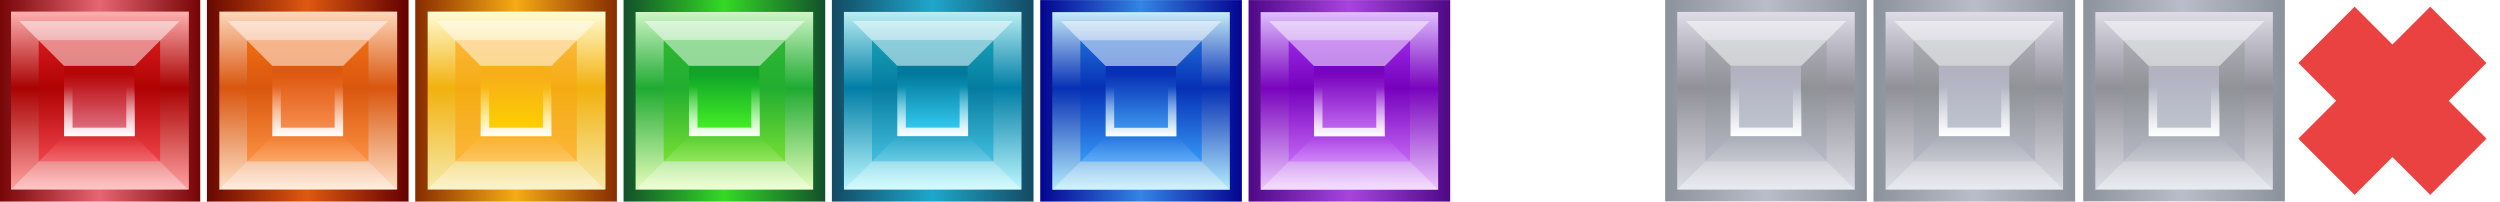
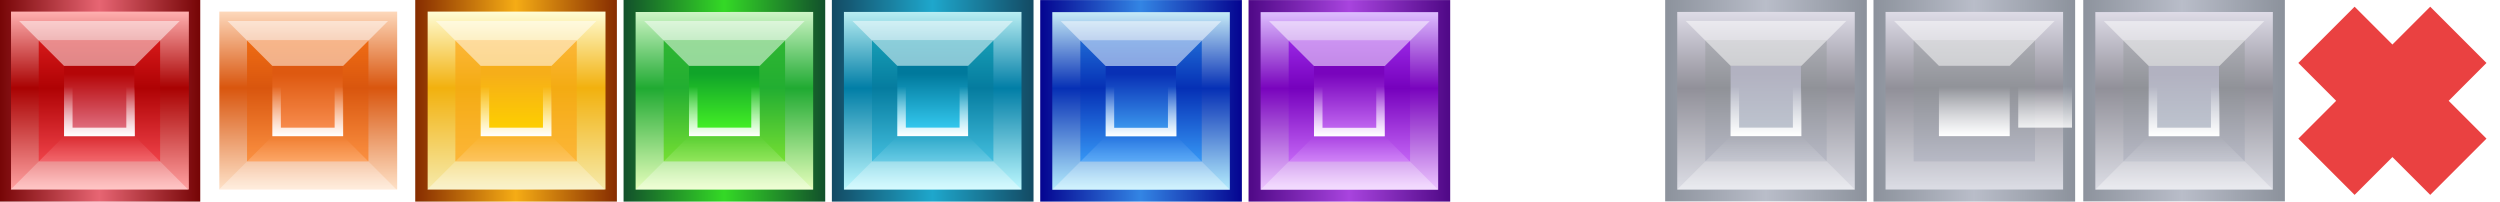
<svg xmlns="http://www.w3.org/2000/svg" xmlns:ns1="http://sodipodi.sourceforge.net/DTD/sodipodi-0.dtd" xmlns:ns2="http://www.inkscape.org/namespaces/inkscape" xmlns:xlink="http://www.w3.org/1999/xlink" ns1:docname="ppt-classical.svg" ns2:version="1.0 (4035a4fb49, 2020-05-01)" id="svg911" version="1.1" viewBox="0 0 98.425 7.938" height="30" width="372" ns2:export-filename="D:\Downloads\tetrioskins\ppt-classical.png" ns2:export-xdpi="96" ns2:export-ydpi="96">
  <defs id="defs905">
    <linearGradient ns2:collect="always" id="linearGradient1405">
      <stop style="stop-color:#8c929c;stop-opacity:1" offset="0" id="stop1399" />
      <stop id="stop1401" offset="0.498" style="stop-color:#b9bdc9;stop-opacity:1" />
      <stop style="stop-color:#8c929c;stop-opacity:1" offset="1" id="stop1403" />
    </linearGradient>
    <linearGradient id="linearGradient1397" ns2:collect="always">
      <stop id="stop1391" offset="0" style="stop-color:#dedbe7;stop-opacity:1" />
      <stop style="stop-color:#919099;stop-opacity:1" offset="0.429" id="stop1393" />
      <stop id="stop1395" offset="1" style="stop-color:#dcdde5;stop-opacity:1" />
    </linearGradient>
    <linearGradient ns2:collect="always" id="linearGradient1389">
      <stop style="stop-color:#adaeb5;stop-opacity:1" offset="0" id="stop1383" />
      <stop style="stop-color:#909298;stop-opacity:1" offset="0.396" id="stop1385" />
      <stop style="stop-color:#b7b9c5;stop-opacity:1" offset="1" id="stop1387" />
    </linearGradient>
    <linearGradient ns2:collect="always" id="linearGradient1381">
      <stop style="stop-color:#b2b2c1;stop-opacity:1" offset="0" id="stop1377" />
      <stop style="stop-color:#bdc3ce;stop-opacity:1" offset="1" id="stop1379" />
    </linearGradient>
    <linearGradient id="linearGradient1255" ns2:collect="always">
      <stop id="stop1249" offset="0" style="stop-color:#9927e4;stop-opacity:1" />
      <stop id="stop1251" offset="0.396" style="stop-color:#7601bd;stop-opacity:1" />
      <stop id="stop1253" offset="1" style="stop-color:#c465f5;stop-opacity:1" />
    </linearGradient>
    <linearGradient ns2:collect="always" id="linearGradient1247">
      <stop style="stop-color:#debeff;stop-opacity:1" offset="0" id="stop1241" />
      <stop id="stop1243" offset="0.429" style="stop-color:#7904bd;stop-opacity:1" />
      <stop style="stop-color:#edc7ff;stop-opacity:1" offset="1" id="stop1245" />
    </linearGradient>
    <linearGradient id="linearGradient1239" ns2:collect="always">
      <stop id="stop1233" offset="0" style="stop-color:#4f0886;stop-opacity:1" />
      <stop style="stop-color:#a844de;stop-opacity:1" offset="0.498" id="stop1235" />
      <stop id="stop1237" offset="1" style="stop-color:#4f0886;stop-opacity:1" />
    </linearGradient>
    <linearGradient id="linearGradient1231" ns2:collect="always">
      <stop id="stop1227" offset="0" style="stop-color:#7904bd;stop-opacity:1" />
      <stop id="stop1229" offset="1" style="stop-color:#bf64ef;stop-opacity:1" />
    </linearGradient>
    <linearGradient ns2:collect="always" id="linearGradient1226">
      <stop style="stop-color:#040490;stop-opacity:1" offset="0" id="stop1220" />
      <stop id="stop1222" offset="0.498" style="stop-color:#3385e4;stop-opacity:1" />
      <stop style="stop-color:#040490;stop-opacity:1" offset="1" id="stop1224" />
    </linearGradient>
    <linearGradient ns2:collect="always" id="linearGradient1218">
      <stop style="stop-color:#1f69d4;stop-opacity:1" offset="0" id="stop1212" />
      <stop style="stop-color:#0530b5;stop-opacity:1" offset="0.396" id="stop1214" />
      <stop style="stop-color:#3697f5;stop-opacity:1" offset="1" id="stop1216" />
    </linearGradient>
    <linearGradient ns2:collect="always" id="linearGradient1210">
      <stop style="stop-color:#0830b5;stop-opacity:1" offset="0" id="stop1206" />
      <stop style="stop-color:#3a94ec;stop-opacity:1" offset="1" id="stop1208" />
    </linearGradient>
    <linearGradient id="linearGradient1204" ns2:collect="always">
      <stop id="stop1198" offset="0" style="stop-color:#c6ebf7;stop-opacity:1" />
      <stop style="stop-color:#0630b5;stop-opacity:1" offset="0.429" id="stop1200" />
      <stop id="stop1202" offset="1" style="stop-color:#b4ecfd;stop-opacity:1" />
    </linearGradient>
    <linearGradient id="linearGradient1097" ns2:collect="always">
      <stop id="stop1091" offset="0" style="stop-color:#134a63;stop-opacity:1" />
      <stop style="stop-color:#1ea7cc;stop-opacity:1" offset="0.498" id="stop1093" />
      <stop id="stop1095" offset="1" style="stop-color:#134a63;stop-opacity:1" />
    </linearGradient>
    <linearGradient id="linearGradient1089" ns2:collect="always">
      <stop id="stop1085" offset="0" style="stop-color:#00799c;stop-opacity:1" />
      <stop id="stop1087" offset="1" style="stop-color:#33c7ed;stop-opacity:1" />
    </linearGradient>
    <linearGradient id="linearGradient1392" ns2:collect="always">
      <stop id="stop1386" offset="0" style="stop-color:#179db5;stop-opacity:1" />
      <stop id="stop1388" offset="0.396" style="stop-color:#057c9f;stop-opacity:1" />
      <stop id="stop1390" offset="1" style="stop-color:#43bede;stop-opacity:1" />
    </linearGradient>
    <linearGradient ns2:collect="always" id="linearGradient1384">
      <stop style="stop-color:#b8eef3;stop-opacity:1" offset="0" id="stop1378" />
      <stop id="stop1380" offset="0.429" style="stop-color:#017ea6;stop-opacity:1" />
      <stop style="stop-color:#bcf8ff;stop-opacity:1" offset="1" id="stop1382" />
    </linearGradient>
    <linearGradient ns2:collect="always" id="linearGradient1271">
      <stop style="stop-color:#12502b;stop-opacity:1" offset="0" id="stop1265" />
      <stop id="stop1267" offset="0.498" style="stop-color:#34d926;stop-opacity:1" />
      <stop style="stop-color:#12502b;stop-opacity:1" offset="1" id="stop1269" />
    </linearGradient>
    <linearGradient ns2:collect="always" id="linearGradient1262">
      <stop style="stop-color:#10a429;stop-opacity:1" offset="0" id="stop1258" />
      <stop style="stop-color:#42ee25;stop-opacity:1" offset="1" id="stop1260" />
    </linearGradient>
    <linearGradient ns2:collect="always" id="linearGradient1256">
      <stop style="stop-color:#2fb632;stop-opacity:1" offset="0" id="stop1250" />
      <stop style="stop-color:#22ae31;stop-opacity:1" offset="0.396" id="stop1252" />
      <stop style="stop-color:#76df34;stop-opacity:1" offset="1" id="stop1254" />
    </linearGradient>
    <linearGradient id="linearGradient1248" ns2:collect="always">
      <stop id="stop1242" offset="0" style="stop-color:#cef5c6;stop-opacity:1" />
      <stop style="stop-color:#20aa32;stop-opacity:1" offset="0.429" id="stop1244" />
      <stop id="stop1246" offset="1" style="stop-color:#e5febb;stop-opacity:1" />
    </linearGradient>
    <linearGradient id="linearGradient1138" ns2:collect="always">
      <stop id="stop1132" offset="0" style="stop-color:#862c00;stop-opacity:1" />
      <stop style="stop-color:#f5ac15;stop-opacity:1" offset="0.498" id="stop1134" />
      <stop id="stop1136" offset="1" style="stop-color:#862c00;stop-opacity:1" />
    </linearGradient>
    <linearGradient id="linearGradient1130" ns2:collect="always">
      <stop id="stop1126" offset="0" style="stop-color:#f6ae19;stop-opacity:1" />
      <stop id="stop1128" offset="1" style="stop-color:#fdce00;stop-opacity:1" />
    </linearGradient>
    <linearGradient id="linearGradient1124" ns2:collect="always">
      <stop id="stop1118" offset="0" style="stop-color:#fcb739;stop-opacity:1" />
      <stop id="stop1120" offset="0.396" style="stop-color:#f4ab12;stop-opacity:1" />
      <stop id="stop1122" offset="1" style="stop-color:#fcb639;stop-opacity:1" />
    </linearGradient>
    <linearGradient ns2:collect="always" id="linearGradient1116">
      <stop style="stop-color:#fffdd5;stop-opacity:1" offset="0" id="stop1110" />
      <stop id="stop1112" offset="0.429" style="stop-color:#f2b10e;stop-opacity:1" />
      <stop style="stop-color:#f6eaaa;stop-opacity:1" offset="1" id="stop1114" />
    </linearGradient>
    <linearGradient ns2:collect="always" id="linearGradient1462">
      <stop style="stop-color:#670700;stop-opacity:1" offset="0" id="stop1456" />
      <stop id="stop1458" offset="0.498" style="stop-color:#de5910;stop-opacity:1" />
      <stop style="stop-color:#630000;stop-opacity:1" offset="1" id="stop1460" />
    </linearGradient>
    <linearGradient ns2:collect="always" id="linearGradient1446">
      <stop style="stop-color:#de5910;stop-opacity:1" offset="0" id="stop1442" />
      <stop style="stop-color:#f78b4c;stop-opacity:1" offset="1" id="stop1444" />
    </linearGradient>
    <linearGradient ns2:collect="always" id="linearGradient1440">
      <stop style="stop-color:#ef6c14;stop-opacity:1" offset="0" id="stop1434" />
      <stop style="stop-color:#d9560e;stop-opacity:1" offset="0.396" id="stop1436" />
      <stop style="stop-color:#fb9142;stop-opacity:1" offset="1" id="stop1438" />
    </linearGradient>
    <linearGradient id="linearGradient1432" ns2:collect="always">
      <stop id="stop1426" offset="0" style="stop-color:#fdd8bb;stop-opacity:1" />
      <stop style="stop-color:#d9560e;stop-opacity:1" offset="0.429" id="stop1428" />
      <stop id="stop1430" offset="1" style="stop-color:#fee1c7;stop-opacity:1" />
    </linearGradient>
    <linearGradient id="linearGradient1062" ns2:collect="always">
      <stop id="stop1058" offset="0" style="stop-color:#d6191a;stop-opacity:1" />
      <stop id="stop1221" offset="0.396" style="stop-color:#af0204;stop-opacity:1" />
      <stop id="stop1060" offset="1" style="stop-color:#ef4249;stop-opacity:1" />
    </linearGradient>
    <linearGradient id="linearGradient972" ns2:collect="always">
      <stop id="stop966" offset="0" style="stop-color:#b50608;stop-opacity:1" />
      <stop id="stop970" offset="1" style="stop-color:#df6b7c;stop-opacity:1" />
    </linearGradient>
    <linearGradient ns2:collect="always" id="linearGradient1292">
      <stop style="stop-color:#ffb0b0;stop-opacity:1" offset="0" id="stop1282" />
      <stop id="stop1286" offset="0.429" style="stop-color:#a90202;stop-opacity:1" />
      <stop style="stop-color:#ffa1a1;stop-opacity:1" offset="1" id="stop1290" />
    </linearGradient>
    <linearGradient id="linearGradient1268" ns2:collect="always">
      <stop id="stop1262" offset="0" style="stop-color:#750405;stop-opacity:1" />
      <stop style="stop-color:#e76573;stop-opacity:1" offset="0.498" id="stop1264" />
      <stop id="stop1266" offset="1" style="stop-color:#750405;stop-opacity:1" />
    </linearGradient>
    <linearGradient ns2:collect="always" id="linearGradient946">
      <stop style="stop-color:#ffffff;stop-opacity:1;" offset="0" id="stop942" />
      <stop style="stop-color:#ffffff;stop-opacity:0;" offset="1" id="stop944" />
    </linearGradient>
    <linearGradient ns2:collect="always" id="linearGradient910">
      <stop style="stop-color:#ffffff;stop-opacity:1;" offset="0" id="stop906" />
      <stop style="stop-color:#ffffff;stop-opacity:0" offset="1" id="stop908" />
    </linearGradient>
    <linearGradient ns2:collect="always" id="linearGradient4360">
      <stop style="stop-color:#a5e79c;stop-opacity:1" offset="0" id="stop4356" />
      <stop style="stop-color:#b9f776;stop-opacity:1" offset="1" id="stop4358" />
    </linearGradient>
    <linearGradient gradientTransform="matrix(0.881,0,0,0.881,-36.864,1.361)" gradientUnits="userSpaceOnUse" y2="15.374" x2="-325.844" y1="5.878" x1="-325.844" id="linearGradient4258-9-9" xlink:href="#linearGradient4360" ns2:collect="always" />
    <linearGradient ns2:collect="always" xlink:href="#linearGradient910" id="linearGradient912" x1="-331.807" y1="-2.675" x2="-331.807" y2="4.885" gradientUnits="userSpaceOnUse" gradientTransform="translate(2.61e-5,-3.695e-5)" />
    <linearGradient gradientTransform="translate(9.686,-3.307)" gradientUnits="userSpaceOnUse" y2="5.854" x2="-323.279" y1="5.854" x1="-332.775" id="linearGradient870-9" xlink:href="#linearGradient1268" ns2:collect="always" />
    <linearGradient ns2:collect="always" xlink:href="#linearGradient1292" id="linearGradient4258-1" x1="-325.844" y1="5.878" x2="-325.844" y2="15.374" gradientUnits="userSpaceOnUse" gradientTransform="matrix(3.328,0,0,3.328,1158.825,-61.974)" />
    <linearGradient gradientTransform="translate(9.675,-3.296)" gradientUnits="userSpaceOnUse" y2="2.36" x2="-329.282" y1="-0.172" x1="-329.282" id="linearGradient1007-9" xlink:href="#linearGradient972" ns2:collect="always" />
    <linearGradient y2="10.25" x2="-326.378" y1="12.582" x1="-326.378" gradientTransform="translate(6.37,-13.118)" gradientUnits="userSpaceOnUse" id="linearGradient1260" xlink:href="#linearGradient946" ns2:collect="always" />
    <linearGradient gradientTransform="translate(2.837,-3.107)" gradientUnits="userSpaceOnUse" y2="3.763" x2="-324.036" y1="-1.954" x1="-324.036" id="linearGradient854-8" xlink:href="#linearGradient1062" ns2:collect="always" />
    <linearGradient ns2:collect="always" xlink:href="#linearGradient946" id="linearGradient1258-9" gradientUnits="userSpaceOnUse" gradientTransform="rotate(180,-322.104,-0.738)" x1="-331.807" y1="-2.675" x2="-331.807" y2="-0.794" />
    <linearGradient gradientUnits="userSpaceOnUse" y2="-0.535" x2="-332.019" y1="1.979" x1="-332.019" id="linearGradient1191-8-3-9" xlink:href="#linearGradient946" ns2:collect="always" gradientTransform="translate(9.497)" />
    <linearGradient ns2:collect="always" id="linearGradient952">
      <stop style="stop-color:#e6795a;stop-opacity:0.969" offset="0" id="stop948" />
      <stop style="stop-color:#430000;stop-opacity:1" offset="1" id="stop950" />
    </linearGradient>
    <radialGradient ns2:collect="always" xlink:href="#linearGradient952" id="radialGradient956" cx="48.76" cy="190" fx="48.76" fy="190" r="4.761" gradientTransform="matrix(1,0.013,-0.006,0.434,1.062,103.179)" gradientUnits="userSpaceOnUse" />
    <filter id="filter1466" ns2:label="Color Shift" style="color-interpolation-filters:sRGB">
      <feColorMatrix id="feColorMatrix1462" result="color1" values="120" type="hueRotate" />
      <feColorMatrix id="feColorMatrix1464" result="color2" values="1" type="saturate" />
    </filter>
    <filter id="filter1472" ns2:label="Color Shift" style="color-interpolation-filters:sRGB">
      <feColorMatrix id="feColorMatrix1468" result="color1" values="120" type="hueRotate" />
      <feColorMatrix id="feColorMatrix1470" result="color2" values="1" type="saturate" />
    </filter>
    <filter id="filter1478" ns2:label="Color Shift" style="color-interpolation-filters:sRGB">
      <feColorMatrix id="feColorMatrix1474" result="color1" values="120" type="hueRotate" />
      <feColorMatrix id="feColorMatrix1476" result="color2" values="1" type="saturate" />
    </filter>
    <filter id="filter1484" ns2:label="Color Shift" style="color-interpolation-filters:sRGB">
      <feColorMatrix id="feColorMatrix1480" result="color1" values="120" type="hueRotate" />
      <feColorMatrix id="feColorMatrix1482" result="color2" values="1" type="saturate" />
    </filter>
    <filter id="filter1490" ns2:label="Color Shift" style="color-interpolation-filters:sRGB">
      <feColorMatrix id="feColorMatrix1486" result="color1" values="120" type="hueRotate" />
      <feColorMatrix id="feColorMatrix1488" result="color2" values="1" type="saturate" />
    </filter>
    <filter id="filter1496" ns2:label="Color Shift" style="color-interpolation-filters:sRGB">
      <feColorMatrix id="feColorMatrix1492" result="color1" values="120" type="hueRotate" />
      <feColorMatrix id="feColorMatrix1494" result="color2" values="1" type="saturate" />
    </filter>
    <filter id="filter1502" ns2:label="Color Shift" style="color-interpolation-filters:sRGB">
      <feColorMatrix id="feColorMatrix1498" result="color1" values="120" type="hueRotate" />
      <feColorMatrix id="feColorMatrix1500" result="color2" values="1" type="saturate" />
    </filter>
    <filter id="filter1508" ns2:label="Color Shift" style="color-interpolation-filters:sRGB">
      <feColorMatrix id="feColorMatrix1504" result="color1" values="120" type="hueRotate" />
      <feColorMatrix id="feColorMatrix1506" result="color2" values="1" type="saturate" />
    </filter>
    <filter id="filter1514" ns2:label="Color Shift" style="color-interpolation-filters:sRGB">
      <feColorMatrix id="feColorMatrix1510" result="color1" values="120" type="hueRotate" />
      <feColorMatrix id="feColorMatrix1512" result="color2" values="1" type="saturate" />
    </filter>
    <filter id="filter1520" ns2:label="Color Shift" style="color-interpolation-filters:sRGB">
      <feColorMatrix id="feColorMatrix1516" result="color1" values="120" type="hueRotate" />
      <feColorMatrix id="feColorMatrix1518" result="color2" values="1" type="saturate" />
    </filter>
    <filter id="filter1526" ns2:label="Color Shift" style="color-interpolation-filters:sRGB">
      <feColorMatrix id="feColorMatrix1522" result="color1" values="120" type="hueRotate" />
      <feColorMatrix id="feColorMatrix1524" result="color2" values="1" type="saturate" />
    </filter>
    <filter id="filter1532" ns2:label="Color Shift" style="color-interpolation-filters:sRGB">
      <feColorMatrix id="feColorMatrix1528" result="color1" values="120" type="hueRotate" />
      <feColorMatrix id="feColorMatrix1530" result="color2" values="1" type="saturate" />
    </filter>
    <filter id="filter1538" ns2:label="Color Shift" style="color-interpolation-filters:sRGB">
      <feColorMatrix id="feColorMatrix1534" result="color1" values="120" type="hueRotate" />
      <feColorMatrix id="feColorMatrix1536" result="color2" values="1" type="saturate" />
    </filter>
    <filter id="filter1544" ns2:label="Color Shift" style="color-interpolation-filters:sRGB">
      <feColorMatrix id="feColorMatrix1540" result="color1" values="120" type="hueRotate" />
      <feColorMatrix id="feColorMatrix1542" result="color2" values="1" type="saturate" />
    </filter>
    <ns2:perspective ns1:type="inkscape:persp3d" ns2:vp_x="0 : -401.59163 : 1" ns2:vp_y="0 : 999.99991 : 0" ns2:vp_z="372.00001 : -401.59163 : 1" ns2:persp3d-origin="186.00001 : -406.59163 : 1" id="perspective1473" />
    <radialGradient ns2:collect="always" xlink:href="#linearGradient952" id="radialGradient956-6" cx="48.76" cy="190" fx="48.76" fy="190" r="4.761" gradientTransform="matrix(1,0.013,-0.006,0.434,1.062,103.179)" gradientUnits="userSpaceOnUse" />
    <filter id="filter1466-7" ns2:label="Color Shift" style="color-interpolation-filters:sRGB">
      <feColorMatrix id="feColorMatrix1462-6" result="color1" values="120" type="hueRotate" />
      <feColorMatrix id="feColorMatrix1464-9" result="color2" values="1" type="saturate" />
    </filter>
    <filter id="filter1472-4" ns2:label="Color Shift" style="color-interpolation-filters:sRGB">
      <feColorMatrix id="feColorMatrix1468-2" result="color1" values="120" type="hueRotate" />
      <feColorMatrix id="feColorMatrix1470-7" result="color2" values="1" type="saturate" />
    </filter>
    <filter id="filter1478-4" ns2:label="Color Shift" style="color-interpolation-filters:sRGB">
      <feColorMatrix id="feColorMatrix1474-8" result="color1" values="120" type="hueRotate" />
      <feColorMatrix id="feColorMatrix1476-1" result="color2" values="1" type="saturate" />
    </filter>
    <filter id="filter1484-7" ns2:label="Color Shift" style="color-interpolation-filters:sRGB">
      <feColorMatrix id="feColorMatrix1480-2" result="color1" values="120" type="hueRotate" />
      <feColorMatrix id="feColorMatrix1482-4" result="color2" values="1" type="saturate" />
    </filter>
    <filter id="filter1490-8" ns2:label="Color Shift" style="color-interpolation-filters:sRGB">
      <feColorMatrix id="feColorMatrix1486-6" result="color1" values="120" type="hueRotate" />
      <feColorMatrix id="feColorMatrix1488-9" result="color2" values="1" type="saturate" />
    </filter>
    <filter id="filter1496-8" ns2:label="Color Shift" style="color-interpolation-filters:sRGB">
      <feColorMatrix id="feColorMatrix1492-0" result="color1" values="120" type="hueRotate" />
      <feColorMatrix id="feColorMatrix1494-2" result="color2" values="1" type="saturate" />
    </filter>
    <filter id="filter1502-3" ns2:label="Color Shift" style="color-interpolation-filters:sRGB">
      <feColorMatrix id="feColorMatrix1498-4" result="color1" values="120" type="hueRotate" />
      <feColorMatrix id="feColorMatrix1500-9" result="color2" values="1" type="saturate" />
    </filter>
    <filter id="filter1508-3" ns2:label="Color Shift" style="color-interpolation-filters:sRGB">
      <feColorMatrix id="feColorMatrix1504-6" result="color1" values="120" type="hueRotate" />
      <feColorMatrix id="feColorMatrix1506-4" result="color2" values="1" type="saturate" />
    </filter>
    <filter id="filter1514-2" ns2:label="Color Shift" style="color-interpolation-filters:sRGB">
      <feColorMatrix id="feColorMatrix1510-2" result="color1" values="120" type="hueRotate" />
      <feColorMatrix id="feColorMatrix1512-9" result="color2" values="1" type="saturate" />
    </filter>
    <filter id="filter1520-2" ns2:label="Color Shift" style="color-interpolation-filters:sRGB">
      <feColorMatrix id="feColorMatrix1516-2" result="color1" values="120" type="hueRotate" />
      <feColorMatrix id="feColorMatrix1518-7" result="color2" values="1" type="saturate" />
    </filter>
    <filter id="filter1526-2" ns2:label="Color Shift" style="color-interpolation-filters:sRGB">
      <feColorMatrix id="feColorMatrix1522-8" result="color1" values="120" type="hueRotate" />
      <feColorMatrix id="feColorMatrix1524-5" result="color2" values="1" type="saturate" />
    </filter>
    <filter id="filter1532-6" ns2:label="Color Shift" style="color-interpolation-filters:sRGB">
      <feColorMatrix id="feColorMatrix1528-9" result="color1" values="120" type="hueRotate" />
      <feColorMatrix id="feColorMatrix1530-6" result="color2" values="1" type="saturate" />
    </filter>
    <filter id="filter1538-4" ns2:label="Color Shift" style="color-interpolation-filters:sRGB">
      <feColorMatrix id="feColorMatrix1534-2" result="color1" values="120" type="hueRotate" />
      <feColorMatrix id="feColorMatrix1536-6" result="color2" values="1" type="saturate" />
    </filter>
    <filter id="filter1544-8" ns2:label="Color Shift" style="color-interpolation-filters:sRGB">
      <feColorMatrix id="feColorMatrix1540-1" result="color1" values="120" type="hueRotate" />
      <feColorMatrix id="feColorMatrix1542-2" result="color2" values="1" type="saturate" />
    </filter>
    <ns2:perspective ns1:type="inkscape:persp3d" ns2:vp_x="0 : -401.59163 : 1" ns2:vp_y="0 : 999.99991 : 0" ns2:vp_z="372.00001 : -401.59163 : 1" ns2:persp3d-origin="186.00001 : -406.59163 : 1" id="perspective1473-8" />
    <filter id="filter4253" ns2:label="Lightness-Contrast" style="color-interpolation-filters:sRGB;">
      <feColorMatrix id="feColorMatrix4251" values="0.4 0 0 -0.28 0.3 0 0.4 0 -0.28 0.3 0 0 0.4 -0.28 0.3 0 0 0 1 0" />
    </filter>
    <radialGradient gradientUnits="userSpaceOnUse" gradientTransform="matrix(0.66,0.66,-0.66,0.66,-209.187,-205.332)" r="4.812" fy="205.978" fx="90.488" cy="205.978" cx="90.488" id="radialGradient2752-1" xlink:href="#linearGradient2748-2" ns2:collect="always" />
    <linearGradient ns2:collect="always" id="linearGradient2748-2">
      <stop style="stop-color:#ffffff;stop-opacity:0" offset="0" id="stop2744-9" />
      <stop id="stop2754-4" offset="0.184" style="stop-color:#ffffff;stop-opacity:0" />
      <stop style="stop-color:#ffffff;stop-opacity:0.4" offset="1" id="stop2746-2" />
    </linearGradient>
    <linearGradient y2="15.374" x2="-325.844" y1="5.878" x1="-325.844" gradientTransform="matrix(3.328,0,0,3.328,1158.825,-61.974)" gradientUnits="userSpaceOnUse" id="linearGradient1416" xlink:href="#linearGradient1432" ns2:collect="always" />
    <linearGradient y2="3.763" x2="-324.036" y1="-1.954" x1="-324.036" gradientTransform="translate(2.837,-3.107)" gradientUnits="userSpaceOnUse" id="linearGradient1418" xlink:href="#linearGradient1440" ns2:collect="always" />
    <linearGradient y2="2.36" x2="-329.282" y1="-0.172" x1="-329.282" gradientTransform="translate(9.675,-3.296)" gradientUnits="userSpaceOnUse" id="linearGradient1420" xlink:href="#linearGradient1446" ns2:collect="always" />
    <linearGradient y2="10.25" x2="-326.378" y1="12.582" x1="-326.378" gradientTransform="translate(6.37,-13.118)" gradientUnits="userSpaceOnUse" id="linearGradient1422" xlink:href="#linearGradient946" ns2:collect="always" />
    <linearGradient y2="-0.535" x2="-332.019" y1="1.979" x1="-332.019" gradientTransform="translate(9.497)" gradientUnits="userSpaceOnUse" id="linearGradient1424" xlink:href="#linearGradient946" ns2:collect="always" />
    <linearGradient gradientUnits="userSpaceOnUse" y2="-2.202" x2="-313.593" y1="-2.202" x1="-323.09" id="linearGradient1454" xlink:href="#linearGradient1462" ns2:collect="always" />
    <linearGradient ns2:collect="always" xlink:href="#linearGradient1138" id="linearGradient1098" gradientUnits="userSpaceOnUse" x1="-323.09" y1="-2.202" x2="-313.593" y2="-2.202" />
    <linearGradient ns2:collect="always" xlink:href="#linearGradient1116" id="linearGradient1100" gradientUnits="userSpaceOnUse" gradientTransform="matrix(3.328,0,0,3.328,1158.825,-61.974)" x1="-325.844" y1="5.878" x2="-325.844" y2="15.374" />
    <linearGradient ns2:collect="always" xlink:href="#linearGradient1124" id="linearGradient1102" gradientUnits="userSpaceOnUse" gradientTransform="translate(2.837,-3.107)" x1="-324.036" y1="-1.954" x2="-324.036" y2="3.763" />
    <linearGradient ns2:collect="always" xlink:href="#linearGradient1130" id="linearGradient1104" gradientUnits="userSpaceOnUse" gradientTransform="translate(9.675,-3.296)" x1="-329.282" y1="-0.172" x2="-329.282" y2="2.36" />
    <linearGradient ns2:collect="always" xlink:href="#linearGradient946" id="linearGradient1106" gradientUnits="userSpaceOnUse" gradientTransform="translate(6.37,-13.118)" x1="-326.378" y1="12.582" x2="-326.378" y2="10.25" />
    <linearGradient ns2:collect="always" xlink:href="#linearGradient946" id="linearGradient1108" gradientUnits="userSpaceOnUse" gradientTransform="translate(9.497)" x1="-332.019" y1="1.979" x2="-332.019" y2="-0.535" />
    <linearGradient y2="-2.202" x2="-313.593" y1="-2.202" x1="-323.09" gradientUnits="userSpaceOnUse" id="linearGradient1098-8" xlink:href="#linearGradient1271" ns2:collect="always" gradientTransform="translate(-2.199,-9.399)" />
    <linearGradient y2="3.763" x2="-324.036" y1="-1.954" x1="-324.036" gradientTransform="translate(0.637,-12.505)" gradientUnits="userSpaceOnUse" id="linearGradient1102-5" xlink:href="#linearGradient1256" ns2:collect="always" />
    <linearGradient y2="2.36" x2="-329.282" y1="-0.172" x1="-329.282" gradientTransform="translate(7.475,-12.695)" gradientUnits="userSpaceOnUse" id="linearGradient1104-3" xlink:href="#linearGradient1262" ns2:collect="always" />
    <linearGradient ns2:collect="always" xlink:href="#linearGradient1248" id="linearGradient1236" gradientUnits="userSpaceOnUse" gradientTransform="matrix(0.881,0,0,0.881,-29.422,-20.958)" x1="-325.844" y1="5.878" x2="-325.844" y2="15.374" />
    <linearGradient ns2:collect="always" xlink:href="#linearGradient946" id="linearGradient1238" gradientUnits="userSpaceOnUse" gradientTransform="translate(4.171,-22.516)" x1="-326.378" y1="12.582" x2="-326.378" y2="10.25" />
    <linearGradient ns2:collect="always" xlink:href="#linearGradient946" id="linearGradient1240" gradientUnits="userSpaceOnUse" gradientTransform="translate(7.297,-9.399)" x1="-332.019" y1="1.979" x2="-332.019" y2="-0.535" />
    <linearGradient ns2:collect="always" xlink:href="#linearGradient1097" id="linearGradient1366" gradientUnits="userSpaceOnUse" gradientTransform="translate(-0.854,-10.032)" x1="-323.09" y1="-2.202" x2="-313.593" y2="-2.202" />
    <linearGradient ns2:collect="always" xlink:href="#linearGradient1384" id="linearGradient1368" gradientUnits="userSpaceOnUse" gradientTransform="matrix(0.881,0,0,0.881,-28.077,-21.591)" x1="-325.844" y1="5.878" x2="-325.844" y2="15.374" />
    <linearGradient ns2:collect="always" xlink:href="#linearGradient1392" id="linearGradient1370" gradientUnits="userSpaceOnUse" gradientTransform="translate(1.983,-13.139)" x1="-324.036" y1="-1.954" x2="-324.036" y2="3.763" />
    <linearGradient ns2:collect="always" xlink:href="#linearGradient1089" id="linearGradient1372" gradientUnits="userSpaceOnUse" gradientTransform="translate(8.821,-13.328)" x1="-329.282" y1="-0.172" x2="-329.282" y2="2.36" />
    <linearGradient ns2:collect="always" xlink:href="#linearGradient946" id="linearGradient1374" gradientUnits="userSpaceOnUse" gradientTransform="translate(5.516,-23.149)" x1="-326.378" y1="12.582" x2="-326.378" y2="10.25" />
    <linearGradient ns2:collect="always" xlink:href="#linearGradient946" id="linearGradient1376" gradientUnits="userSpaceOnUse" gradientTransform="translate(8.643,-10.032)" x1="-332.019" y1="1.979" x2="-332.019" y2="-0.535" />
    <linearGradient y2="-2.202" x2="-313.593" y1="-2.202" x1="-323.09" gradientTransform="translate(3.515,31.733)" gradientUnits="userSpaceOnUse" id="linearGradient1366-5" xlink:href="#linearGradient1226" ns2:collect="always" />
    <linearGradient y2="15.374" x2="-325.844" y1="5.878" x1="-325.844" gradientTransform="matrix(0.881,0,0,0.881,-23.708,20.174)" gradientUnits="userSpaceOnUse" id="linearGradient1368-5" xlink:href="#linearGradient1204" ns2:collect="always" />
    <linearGradient y2="3.763" x2="-324.036" y1="-1.954" x1="-324.036" gradientTransform="translate(6.352,28.626)" gradientUnits="userSpaceOnUse" id="linearGradient1370-8" xlink:href="#linearGradient1218" ns2:collect="always" />
    <linearGradient y2="2.36" x2="-329.282" y1="-0.172" x1="-329.282" gradientTransform="translate(13.19,28.437)" gradientUnits="userSpaceOnUse" id="linearGradient1372-7" xlink:href="#linearGradient1210" ns2:collect="always" />
    <linearGradient y2="10.25" x2="-326.378" y1="12.582" x1="-326.378" gradientTransform="translate(9.885,18.615)" gradientUnits="userSpaceOnUse" id="linearGradient1374-9" xlink:href="#linearGradient946" ns2:collect="always" />
    <linearGradient y2="-0.535" x2="-332.019" y1="1.979" x1="-332.019" gradientTransform="translate(13.012,31.733)" gradientUnits="userSpaceOnUse" id="linearGradient1376-5" xlink:href="#linearGradient946" ns2:collect="always" />
    <linearGradient ns2:collect="always" xlink:href="#linearGradient1239" id="linearGradient1214" gradientUnits="userSpaceOnUse" gradientTransform="translate(3.515,31.733)" x1="-323.09" y1="-2.202" x2="-313.593" y2="-2.202" />
    <linearGradient ns2:collect="always" xlink:href="#linearGradient1247" id="linearGradient1216" gradientUnits="userSpaceOnUse" gradientTransform="matrix(0.881,0,0,0.881,-23.708,20.174)" x1="-325.844" y1="5.878" x2="-325.844" y2="15.374" />
    <linearGradient ns2:collect="always" xlink:href="#linearGradient1255" id="linearGradient1219" gradientUnits="userSpaceOnUse" gradientTransform="translate(6.352,28.626)" x1="-324.036" y1="-1.954" x2="-324.036" y2="3.763" />
    <linearGradient ns2:collect="always" xlink:href="#linearGradient1231" id="linearGradient1221" gradientUnits="userSpaceOnUse" gradientTransform="translate(13.19,28.437)" x1="-329.282" y1="-0.172" x2="-329.282" y2="2.36" />
    <linearGradient ns2:collect="always" xlink:href="#linearGradient946" id="linearGradient1223" gradientUnits="userSpaceOnUse" gradientTransform="translate(9.885,18.615)" x1="-326.378" y1="12.582" x2="-326.378" y2="10.25" />
    <linearGradient ns2:collect="always" xlink:href="#linearGradient946" id="linearGradient1225" gradientUnits="userSpaceOnUse" gradientTransform="translate(13.012,31.733)" x1="-332.019" y1="1.979" x2="-332.019" y2="-0.535" />
    <linearGradient ns2:collect="always" xlink:href="#linearGradient1405" id="linearGradient1366-6-2" gradientUnits="userSpaceOnUse" gradientTransform="translate(-0.854,-10.032)" x1="-323.09" y1="-2.202" x2="-313.593" y2="-2.202" />
    <linearGradient ns2:collect="always" xlink:href="#linearGradient1397" id="linearGradient1368-8-7" gradientUnits="userSpaceOnUse" gradientTransform="matrix(0.881,0,0,0.881,-28.077,-21.591)" x1="-325.844" y1="5.878" x2="-325.844" y2="15.374" />
    <linearGradient ns2:collect="always" xlink:href="#linearGradient1389" id="linearGradient1370-6-7" gradientUnits="userSpaceOnUse" gradientTransform="translate(1.983,-13.139)" x1="-324.036" y1="-1.954" x2="-324.036" y2="3.763" />
    <linearGradient ns2:collect="always" xlink:href="#linearGradient1381" id="linearGradient1372-4-0" gradientUnits="userSpaceOnUse" gradientTransform="translate(8.821,-13.328)" x1="-329.282" y1="-0.172" x2="-329.282" y2="2.36" />
    <linearGradient ns2:collect="always" xlink:href="#linearGradient946" id="linearGradient1374-3-8" gradientUnits="userSpaceOnUse" gradientTransform="translate(5.516,-23.149)" x1="-326.378" y1="12.582" x2="-326.378" y2="10.25" />
    <linearGradient ns2:collect="always" xlink:href="#linearGradient946" id="linearGradient1376-3-8" gradientUnits="userSpaceOnUse" gradientTransform="translate(8.643,-10.032)" x1="-332.019" y1="1.979" x2="-332.019" y2="-0.535" />
    <filter style="color-interpolation-filters:sRGB;" ns2:label="Lightness-Contrast" id="filter1607">
      <feColorMatrix values="0.8 0 0 -0.27 0.1 0 0.8 0 -0.27 0.1 0 0 0.8 -0.27 0.1 0 0 0 1 0" id="feColorMatrix1605" />
    </filter>
    <filter id="filter1607-5" ns2:label="Lightness-Contrast" style="color-interpolation-filters:sRGB">
      <feColorMatrix id="feColorMatrix1605-7" values="0.8 0 0 -0.27 0.1 0 0.8 0 -0.27 0.1 0 0 0.8 -0.27 0.1 0 0 0 1 0" />
    </filter>
    <filter style="color-interpolation-filters:sRGB;" ns2:label="Lightness-Contrast" id="filter1724">
      <feColorMatrix values="0.4 0 0 -0.28 0.3 0 0.4 0 -0.28 0.3 0 0 0.4 -0.28 0.3 0 0 0 1 0" id="feColorMatrix1722" />
    </filter>
    <linearGradient y2="-2.202" x2="-313.593" y1="-2.202" x1="-323.09" gradientTransform="translate(-0.854,-10.032)" gradientUnits="userSpaceOnUse" id="linearGradient1324" xlink:href="#linearGradient1405" ns2:collect="always" />
    <linearGradient y2="15.374" x2="-325.844" y1="5.878" x1="-325.844" gradientTransform="matrix(0.881,0,0,0.881,-28.077,-21.591)" gradientUnits="userSpaceOnUse" id="linearGradient1326" xlink:href="#linearGradient1397" ns2:collect="always" />
    <linearGradient y2="3.763" x2="-324.036" y1="-1.954" x1="-324.036" gradientTransform="translate(1.983,-13.139)" gradientUnits="userSpaceOnUse" id="linearGradient1328" xlink:href="#linearGradient1389" ns2:collect="always" />
    <linearGradient y2="2.36" x2="-329.282" y1="-0.172" x1="-329.282" gradientTransform="translate(8.821,-13.328)" gradientUnits="userSpaceOnUse" id="linearGradient1330" xlink:href="#linearGradient1381" ns2:collect="always" />
    <linearGradient y2="10.25" x2="-326.378" y1="12.582" x1="-326.378" gradientTransform="translate(5.516,-23.149)" gradientUnits="userSpaceOnUse" id="linearGradient1332" xlink:href="#linearGradient946" ns2:collect="always" />
    <linearGradient y2="-0.535" x2="-332.019" y1="1.979" x1="-332.019" gradientTransform="translate(8.643,-10.032)" gradientUnits="userSpaceOnUse" id="linearGradient1334" xlink:href="#linearGradient946" ns2:collect="always" />
    <filter id="filter1350" ns2:label="Lightness-Contrast" style="color-interpolation-filters:sRGB;">
      <feColorMatrix id="feColorMatrix1348" values="0.4 0 0 -0.28 0.3 0 0.4 0 -0.28 0.3 0 0 0.4 -0.28 0.3 0 0 0 1 0" />
    </filter>
    <filter style="color-interpolation-filters:sRGB" ns2:label="Lightness-Contrast" id="filter1350-6">
      <feColorMatrix values="0.4 0 0 -0.28 0.3 0 0.4 0 -0.28 0.3 0 0 0.4 -0.28 0.3 0 0 0 1 0" id="feColorMatrix1348-2" />
    </filter>
    <linearGradient y2="-2.202" x2="-313.593" y1="-2.202" x1="-323.09" gradientTransform="matrix(0.836,0,0,0.836,-10.314,0.314)" gradientUnits="userSpaceOnUse" id="linearGradient1451" xlink:href="#linearGradient1405" ns2:collect="always" />
    <linearGradient y2="15.374" x2="-325.844" y1="5.878" x1="-325.844" gradientTransform="matrix(0.736,0,0,0.736,-33.068,-9.347)" gradientUnits="userSpaceOnUse" id="linearGradient1453" xlink:href="#linearGradient1397" ns2:collect="always" />
    <linearGradient y2="3.763" x2="-324.036" y1="-1.954" x1="-324.036" gradientTransform="matrix(0.836,0,0,0.836,-7.943,-2.282)" gradientUnits="userSpaceOnUse" id="linearGradient1456" xlink:href="#linearGradient1389" ns2:collect="always" />
    <linearGradient y2="2.36" x2="-329.282" y1="-0.172" x1="-329.282" gradientTransform="matrix(0.836,0,0,0.836,-2.228,-2.441)" gradientUnits="userSpaceOnUse" id="linearGradient1458" xlink:href="#linearGradient1381" ns2:collect="always" />
    <linearGradient y2="10.25" x2="-326.378" y1="12.582" x1="-326.378" gradientTransform="matrix(0.836,0,0,0.836,-4.99,-10.649)" gradientUnits="userSpaceOnUse" id="linearGradient1460" xlink:href="#linearGradient946" ns2:collect="always" />
    <linearGradient y2="-0.535" x2="-332.019" y1="1.979" x1="-332.019" gradientTransform="matrix(0.836,0,0,0.836,-2.377,0.314)" gradientUnits="userSpaceOnUse" id="linearGradient1463" xlink:href="#linearGradient946" ns2:collect="always" />
    <filter id="filter1501" ns2:label="Lightness-Contrast" style="color-interpolation-filters:sRGB;">
      <feColorMatrix id="feColorMatrix1499" values="0.4 0 0 -0.28 0.3 0 0.4 0 -0.28 0.3 0 0 0.4 -0.28 0.3 0 0 0 1 0" />
    </filter>
  </defs>
  <ns1:namedview units="px" ns2:bbox-paths="false" ns2:snap-nodes="true" ns2:guide-bbox="true" showguides="true" ns2:window-maximized="1" ns2:window-y="-8" ns2:window-x="-8" ns2:window-height="1018" ns2:window-width="1920" ns2:snap-global="true" borderlayer="true" ns2:showpageshadow="false" showgrid="true" ns2:document-rotation="0" ns2:current-layer="layer1" ns2:document-units="mm" ns2:cy="63.159432" ns2:cx="181.94181" ns2:zoom="2.8284271" ns2:pageshadow="2" ns2:pageopacity="0" borderopacity="1" bordercolor="#9a9a9a" pagecolor="#666666" id="base" ns2:snap-bbox="true" ns2:bbox-nodes="true">
    <ns2:grid id="grid3996" type="xygrid" />
  </ns1:namedview>
  <g transform="translate(346.77,13.697)" id="layer1" ns2:groupmode="layer" ns2:label="Layer 1">
    <g ns2:export-ydpi="96" ns2:export-xdpi="96" transform="matrix(0.836,0,0,0.836,-76.725,-7.888)" id="g2593">
      <rect style="opacity:1;fill:url(#linearGradient870-9);fill-opacity:1;stroke-width:0.265;stroke-linecap:square;stroke-dashoffset:16.391;paint-order:fill markers stroke" id="rect4250-1-6" width="9.497" height="9.497" x="-323.09" y="-6.95" />
      <path transform="matrix(0.265,0,0,0.265,-333.829,4.838)" d="m 42.732,-42.412 v 31.605 h 0.002 31.602 0.002 v -0.002 -31.602 -0.002 z" style="opacity:1;fill:url(#linearGradient4258-1);fill-opacity:1;stroke-width:0.881;stroke-linecap:square;stroke-dashoffset:16.391;paint-order:fill markers stroke" id="rect4250-82" ns1:nodetypes="ccccccccc" />
      <rect style="fill:url(#linearGradient854-8);fill-opacity:1;stroke-width:0.265;stroke-linecap:square;stroke-dashoffset:16.391;paint-order:fill markers stroke" id="rect846-7" width="5.717" height="5.716" x="-321.2" y="-5.061" />
      <rect y="-3.846" x="-320.008" height="3.311" width="3.311" id="rect846-4-5" style="opacity:1;fill:url(#linearGradient1007-9);fill-opacity:1;stroke-width:0.153;stroke-linecap:square;stroke-dashoffset:16.391;paint-order:fill markers stroke" />
      <path id="rect940-7" style="fill:url(#linearGradient1260);fill-opacity:1;stroke-width:0.273;stroke-linecap:square;stroke-dashoffset:16.391;paint-order:fill markers stroke" d="m -320.008,-3.869 v 3.334 h 3.334 V -3.869 Z m 0.401,0.401 h 2.532 v 2.532 h -2.532 z" />
      <path style="opacity:0.5;fill:#ffffff;fill-opacity:1;stroke-width:0.233;stroke-linecap:square;stroke-dashoffset:16.391;paint-order:fill markers stroke" d="m -314.561,-5.959 h -7.561 l 2.114,2.113 h 3.334 z" id="rect4250-8-3-3" ns1:nodetypes="ccccc" />
      <path style="opacity:0.4;fill:url(#linearGradient1191-8-3-9);fill-opacity:1;stroke-width:0.265;stroke-linecap:square;stroke-dashoffset:16.391;paint-order:fill markers stroke" d="m -322.522,1.979 2.514,-2.514 h 3.334 l 2.514,2.514 z" id="path1183-3-3-7" ns1:nodetypes="ccccc" />
    </g>
    <g id="g2593-5" transform="matrix(0.836,0,0,0.836,-68.523,-7.888)" ns2:export-xdpi="96" ns2:export-ydpi="96">
-       <rect y="-6.95" x="-323.09" height="9.497" width="9.497" id="rect4250-1-6-9" style="opacity:1;fill:url(#linearGradient1454);fill-opacity:1;stroke-width:0.265;stroke-linecap:square;stroke-dashoffset:16.391;paint-order:fill markers stroke" />
      <path ns1:nodetypes="ccccccccc" id="rect4250-82-7" style="opacity:1;fill:url(#linearGradient1416);fill-opacity:1;stroke-width:0.881;stroke-linecap:square;stroke-dashoffset:16.391;paint-order:fill markers stroke" d="m 42.732,-42.412 v 31.605 h 0.002 31.602 0.002 v -0.002 -31.602 -0.002 z" transform="matrix(0.265,0,0,0.265,-333.829,4.838)" />
      <rect y="-5.061" x="-321.2" height="5.716" width="5.717" id="rect846-7-7" style="fill:url(#linearGradient1418);fill-opacity:1;stroke-width:0.265;stroke-linecap:square;stroke-dashoffset:16.391;paint-order:fill markers stroke" />
      <rect style="opacity:1;fill:url(#linearGradient1420);fill-opacity:1;stroke-width:0.153;stroke-linecap:square;stroke-dashoffset:16.391;paint-order:fill markers stroke" id="rect846-4-5-5" width="3.311" height="3.311" x="-320.008" y="-3.846" />
      <path d="m -320.008,-3.869 v 3.334 h 3.334 V -3.869 Z m 0.401,0.401 h 2.532 v 2.532 h -2.532 z" style="fill:url(#linearGradient1422);fill-opacity:1;stroke-width:0.273;stroke-linecap:square;stroke-dashoffset:16.391;paint-order:fill markers stroke" id="rect940-7-7" />
      <path ns1:nodetypes="ccccc" id="rect4250-8-3-3-3" d="m -314.561,-5.959 h -7.561 l 2.114,2.113 h 3.334 z" style="opacity:0.5;fill:#ffffff;fill-opacity:1;stroke-width:0.233;stroke-linecap:square;stroke-dashoffset:16.391;paint-order:fill markers stroke" />
      <path ns1:nodetypes="ccccc" id="path1183-3-3-7-8" d="m -322.522,1.979 2.514,-2.514 h 3.334 l 2.514,2.514 z" style="opacity:0.4;fill:url(#linearGradient1424);fill-opacity:1;stroke-width:0.265;stroke-linecap:square;stroke-dashoffset:16.391;paint-order:fill markers stroke" />
    </g>
    <g ns2:export-ydpi="96" ns2:export-xdpi="96" transform="matrix(0.836,0,0,0.836,-60.321,-7.888)" id="g2593-5-5">
      <rect style="opacity:1;fill:url(#linearGradient1098);fill-opacity:1;stroke-width:0.265;stroke-linecap:square;stroke-dashoffset:16.391;paint-order:fill markers stroke" id="rect4250-1-6-9-8" width="9.497" height="9.497" x="-323.09" y="-6.95" />
      <path transform="matrix(0.265,0,0,0.265,-333.829,4.838)" d="m 42.732,-42.412 v 31.605 h 0.002 31.602 0.002 v -0.002 -31.602 -0.002 z" style="opacity:1;fill:url(#linearGradient1100);fill-opacity:1;stroke-width:0.881;stroke-linecap:square;stroke-dashoffset:16.391;paint-order:fill markers stroke" id="rect4250-82-7-4" ns1:nodetypes="ccccccccc" />
      <rect style="fill:url(#linearGradient1102);fill-opacity:1;stroke-width:0.265;stroke-linecap:square;stroke-dashoffset:16.391;paint-order:fill markers stroke" id="rect846-7-7-4" width="5.717" height="5.716" x="-321.2" y="-5.061" />
      <rect y="-3.846" x="-320.008" height="3.311" width="3.311" id="rect846-4-5-5-3" style="opacity:1;fill:url(#linearGradient1104);fill-opacity:1;stroke-width:0.153;stroke-linecap:square;stroke-dashoffset:16.391;paint-order:fill markers stroke" />
      <path id="rect940-7-7-5" style="fill:url(#linearGradient1106);fill-opacity:1;stroke-width:0.273;stroke-linecap:square;stroke-dashoffset:16.391;paint-order:fill markers stroke" d="m -320.008,-3.869 v 3.334 h 3.334 V -3.869 Z m 0.401,0.401 h 2.532 v 2.532 h -2.532 z" />
      <path style="opacity:0.5;fill:#ffffff;fill-opacity:1;stroke-width:0.233;stroke-linecap:square;stroke-dashoffset:16.391;paint-order:fill markers stroke" d="m -314.561,-5.959 h -7.561 l 2.114,2.113 h 3.334 z" id="rect4250-8-3-3-3-9" ns1:nodetypes="ccccc" />
      <path style="opacity:0.4;fill:url(#linearGradient1108);fill-opacity:1;stroke-width:0.265;stroke-linecap:square;stroke-dashoffset:16.391;paint-order:fill markers stroke" d="m -322.522,1.979 2.514,-2.514 h 3.334 l 2.514,2.514 z" id="path1183-3-3-7-8-8" ns1:nodetypes="ccccc" />
    </g>
    <g id="g2593-5-5-0" transform="matrix(0.836,0,0,0.836,-50.28,-0.032)" ns2:export-xdpi="96" ns2:export-ydpi="96">
      <rect y="-16.349" x="-325.289" height="9.497" width="9.497" id="rect4250-1-6-9-8-8" style="opacity:1;fill:url(#linearGradient1098-8);fill-opacity:1;stroke-width:0.265;stroke-linecap:square;stroke-dashoffset:16.391;paint-order:fill markers stroke" />
      <path ns1:nodetypes="ccccccccc" id="rect4250-82-7-4-3" style="opacity:1;fill:url(#linearGradient1236);fill-opacity:1;stroke-width:0.233;stroke-linecap:square;stroke-dashoffset:16.391;paint-order:fill markers stroke" d="m -324.722,-15.782 v 8.362 h 5.3e-4 8.361 5.3e-4 v -5.291e-4 -8.361 -5.29e-4 z" />
      <rect y="-14.459" x="-323.399" height="5.716" width="5.717" id="rect846-7-7-4-6" style="fill:url(#linearGradient1102-5);fill-opacity:1;stroke-width:0.265;stroke-linecap:square;stroke-dashoffset:16.391;paint-order:fill markers stroke" />
      <rect style="opacity:1;fill:url(#linearGradient1104-3);fill-opacity:1;stroke-width:0.153;stroke-linecap:square;stroke-dashoffset:16.391;paint-order:fill markers stroke" id="rect846-4-5-5-3-8" width="3.311" height="3.311" x="-322.208" y="-13.245" />
      <path d="m -322.208,-13.268 v 3.334 h 3.334 v -3.334 z m 0.401,0.401 h 2.532 v 2.532 h -2.532 z" style="fill:url(#linearGradient1238);fill-opacity:1;stroke-width:0.273;stroke-linecap:square;stroke-dashoffset:16.391;paint-order:fill markers stroke" id="rect940-7-7-5-8" />
      <path ns1:nodetypes="ccccc" id="rect4250-8-3-3-3-9-2" d="m -316.76,-15.358 h -7.561 l 2.114,2.113 h 3.334 z" style="opacity:0.5;fill:#ffffff;fill-opacity:1;stroke-width:0.233;stroke-linecap:square;stroke-dashoffset:16.391;paint-order:fill markers stroke" />
      <path ns1:nodetypes="ccccc" id="path1183-3-3-7-8-8-2" d="m -324.722,-7.42 2.514,-2.514 h 3.334 l 2.514,2.514 z" style="opacity:0.4;fill:url(#linearGradient1240);fill-opacity:1;stroke-width:0.265;stroke-linecap:square;stroke-dashoffset:16.391;paint-order:fill markers stroke" />
    </g>
    <g ns2:export-ydpi="96" ns2:export-xdpi="96" transform="matrix(0.836,0,0,0.836,-43.203,0.497)" id="g2593-5-5-0-6">
      <rect style="opacity:1;fill:url(#linearGradient1366);fill-opacity:1;stroke-width:0.265;stroke-linecap:square;stroke-dashoffset:16.391;paint-order:fill markers stroke" id="rect4250-1-6-9-8-8-8" width="9.497" height="9.497" x="-323.944" y="-16.982" />
      <path d="m -323.376,-16.415 v 8.362 h 5.3e-4 8.361 5.3e-4 v -5.291e-4 -8.361 -5.29e-4 z" style="opacity:1;fill:url(#linearGradient1368);fill-opacity:1;stroke-width:0.233;stroke-linecap:square;stroke-dashoffset:16.391;paint-order:fill markers stroke" id="rect4250-82-7-4-3-1" ns1:nodetypes="ccccccccc" />
      <rect style="fill:url(#linearGradient1370);fill-opacity:1;stroke-width:0.265;stroke-linecap:square;stroke-dashoffset:16.391;paint-order:fill markers stroke" id="rect846-7-7-4-6-4" width="5.717" height="5.716" x="-322.054" y="-15.092" />
      <rect y="-13.878" x="-320.862" height="3.311" width="3.311" id="rect846-4-5-5-3-8-2" style="opacity:1;fill:url(#linearGradient1372);fill-opacity:1;stroke-width:0.153;stroke-linecap:square;stroke-dashoffset:16.391;paint-order:fill markers stroke" />
      <path id="rect940-7-7-5-8-6" style="fill:url(#linearGradient1374);fill-opacity:1;stroke-width:0.273;stroke-linecap:square;stroke-dashoffset:16.391;paint-order:fill markers stroke" d="m -320.862,-13.901 v 3.334 h 3.334 v -3.334 z m 0.401,0.401 h 2.532 v 2.532 h -2.532 z" />
      <path style="opacity:0.5;fill:#ffffff;fill-opacity:1;stroke-width:0.233;stroke-linecap:square;stroke-dashoffset:16.391;paint-order:fill markers stroke" d="m -315.415,-15.991 h -7.561 l 2.114,2.113 h 3.334 z" id="rect4250-8-3-3-3-9-2-6" ns1:nodetypes="ccccc" />
      <path style="opacity:0.4;fill:url(#linearGradient1376);fill-opacity:1;stroke-width:0.265;stroke-linecap:square;stroke-dashoffset:16.391;paint-order:fill markers stroke" d="m -323.376,-8.053 2.514,-2.514 h 3.334 l 2.514,2.514 z" id="path1183-3-3-7-8-8-2-1" ns1:nodetypes="ccccc" />
    </g>
    <g id="g2593-5-5-0-6-7" transform="matrix(0.836,0,0,0.836,-38.652,-34.411)" ns2:export-xdpi="96" ns2:export-ydpi="96">
      <rect y="24.782" x="-319.575" height="9.497" width="9.497" id="rect4250-1-6-9-8-8-8-0" style="opacity:1;fill:url(#linearGradient1366-5);fill-opacity:1;stroke-width:0.265;stroke-linecap:square;stroke-dashoffset:16.391;paint-order:fill markers stroke" />
      <path ns1:nodetypes="ccccccccc" id="rect4250-82-7-4-3-1-0" style="opacity:1;fill:url(#linearGradient1368-5);fill-opacity:1;stroke-width:0.233;stroke-linecap:square;stroke-dashoffset:16.391;paint-order:fill markers stroke" d="m -319.007,25.349 v 8.362 h 5.3e-4 8.361 5.3e-4 v -5.29e-4 -8.361 -5.29e-4 z" />
      <rect y="26.672" x="-317.685" height="5.716" width="5.717" id="rect846-7-7-4-6-4-6" style="fill:url(#linearGradient1370-8);fill-opacity:1;stroke-width:0.265;stroke-linecap:square;stroke-dashoffset:16.391;paint-order:fill markers stroke" />
      <rect style="opacity:1;fill:url(#linearGradient1372-7);fill-opacity:1;stroke-width:0.153;stroke-linecap:square;stroke-dashoffset:16.391;paint-order:fill markers stroke" id="rect846-4-5-5-3-8-2-4" width="3.311" height="3.311" x="-316.493" y="27.887" />
      <path d="m -316.493,27.863 v 3.334 h 3.334 v -3.334 z m 0.401,0.401 h 2.532 v 2.532 h -2.532 z" style="fill:url(#linearGradient1374-9);fill-opacity:1;stroke-width:0.273;stroke-linecap:square;stroke-dashoffset:16.391;paint-order:fill markers stroke" id="rect940-7-7-5-8-6-1" />
      <path ns1:nodetypes="ccccc" id="rect4250-8-3-3-3-9-2-6-9" d="m -311.046,25.774 h -7.561 l 2.114,2.113 h 3.334 z" style="opacity:0.5;fill:#ffffff;fill-opacity:1;stroke-width:0.233;stroke-linecap:square;stroke-dashoffset:16.391;paint-order:fill markers stroke" />
      <path ns1:nodetypes="ccccc" id="path1183-3-3-7-8-8-2-1-2" d="m -319.007,33.712 2.514,-2.514 h 3.334 l 2.514,2.514 z" style="opacity:0.4;fill:url(#linearGradient1376-5);fill-opacity:1;stroke-width:0.265;stroke-linecap:square;stroke-dashoffset:16.391;paint-order:fill markers stroke" />
    </g>
    <g ns2:export-ydpi="96" ns2:export-xdpi="96" transform="matrix(0.836,0,0,0.836,-30.45,-34.411)" id="g2593-5-5-0-6-7-1">
      <rect style="opacity:1;fill:url(#linearGradient1214);fill-opacity:1;stroke-width:0.265;stroke-linecap:square;stroke-dashoffset:16.391;paint-order:fill markers stroke" id="rect4250-1-6-9-8-8-8-0-9" width="9.497" height="9.497" x="-319.575" y="24.782" />
      <path d="m -319.007,25.349 v 8.362 h 5.3e-4 8.361 5.3e-4 v -5.29e-4 -8.361 -5.29e-4 z" style="opacity:1;fill:url(#linearGradient1216);fill-opacity:1;stroke-width:0.233;stroke-linecap:square;stroke-dashoffset:16.391;paint-order:fill markers stroke" id="rect4250-82-7-4-3-1-0-7" ns1:nodetypes="ccccccccc" />
      <rect style="fill:url(#linearGradient1219);fill-opacity:1;stroke-width:0.265;stroke-linecap:square;stroke-dashoffset:16.391;paint-order:fill markers stroke" id="rect846-7-7-4-6-4-6-9" width="5.717" height="5.716" x="-317.685" y="26.672" />
      <rect y="27.887" x="-316.493" height="3.311" width="3.311" id="rect846-4-5-5-3-8-2-4-3" style="opacity:1;fill:url(#linearGradient1221);fill-opacity:1;stroke-width:0.153;stroke-linecap:square;stroke-dashoffset:16.391;paint-order:fill markers stroke" />
      <path id="rect940-7-7-5-8-6-1-5" style="fill:url(#linearGradient1223);fill-opacity:1;stroke-width:0.273;stroke-linecap:square;stroke-dashoffset:16.391;paint-order:fill markers stroke" d="m -316.493,27.863 v 3.334 h 3.334 v -3.334 z m 0.401,0.401 h 2.532 v 2.532 h -2.532 z" />
      <path style="opacity:0.5;fill:#ffffff;fill-opacity:1;stroke-width:0.233;stroke-linecap:square;stroke-dashoffset:16.391;paint-order:fill markers stroke" d="m -311.046,25.774 h -7.561 l 2.114,2.113 h 3.334 z" id="rect4250-8-3-3-3-9-2-6-9-6" ns1:nodetypes="ccccc" />
      <path style="opacity:0.4;fill:url(#linearGradient1225);fill-opacity:1;stroke-width:0.265;stroke-linecap:square;stroke-dashoffset:16.391;paint-order:fill markers stroke" d="m -319.007,33.712 2.514,-2.514 h 3.334 l 2.514,2.514 z" id="path1183-3-3-7-8-8-2-1-2-4" ns1:nodetypes="ccccc" />
    </g>
    <g id="g1482" transform="translate(2.1406818e-5)">
      <path ns1:nodetypes="ccccc" id="rect2709-7-9" style="fill:url(#radialGradient2752-1);fill-opacity:1;stroke-width:0.218;stroke-linecap:square;stroke-dashoffset:16.391;paint-order:fill markers stroke" d="m -289.355,-13.697 v 7.937 h 7.937 v -7.937 z" />
      <path ns1:nodetypes="cccccccccc" d="m -289.355,-13.697 v 7.937 h 7.937 v -7.937 z m 0.794,0.794 h 6.35 v 6.35 h -6.35 z" style="opacity:0.33;fill:#ffffff;fill-opacity:1;stroke-width:0.218;stroke-linecap:square;stroke-dashoffset:16.391;paint-order:fill markers stroke" id="rect2709-1" />
      <path ns1:nodetypes="cccccccccccccccccccccccccccc" d="m -289.355,-13.697 v 2.381 l 0.794,-9e-6 -9e-5,-1.587 1.587,-2.1e-5 v -0.794 z m 5.556,0 -4e-5,0.794 1.587,1.2e-5 -8e-5,1.587 h 0.794 l -8e-5,-2.381 z m -5.556,5.556 v 2.381 l 2.381,-8.4e-6 V -6.554 l -1.587,8.4e-6 9e-5,-1.587 z m 7.144,-1.26e-5 8e-5,1.587 -1.587,-8.4e-6 v 0.794 l 2.381,8.4e-6 1.2e-4,-2.381 z" style="opacity:0.33;fill:#ffffff;fill-opacity:1;stroke-width:0.218;stroke-linecap:square;stroke-dashoffset:16.391;paint-order:fill markers stroke" id="rect2709-4-7" />
    </g>
    <g style="filter:url(#filter1350)" id="g2593-5-5-0-6-9-8-5" transform="matrix(0.836,0,0,0.836,-10.394,0.497)" ns2:export-xdpi="96" ns2:export-ydpi="96">
      <rect y="-16.982" x="-323.944" height="9.497" width="9.497" id="rect4250-1-6-9-8-8-8-3-0-4" style="opacity:1;fill:url(#linearGradient1324);fill-opacity:1;stroke-width:0.265;stroke-linecap:square;stroke-dashoffset:16.391;paint-order:fill markers stroke" />
      <path ns1:nodetypes="ccccccccc" id="rect4250-82-7-4-3-1-2-6-2" style="opacity:1;fill:url(#linearGradient1326);fill-opacity:1;stroke-width:0.233;stroke-linecap:square;stroke-dashoffset:16.391;paint-order:fill markers stroke" d="m -323.376,-16.415 v 8.362 h 5.3e-4 8.361 5.3e-4 v -5.291e-4 -8.361 -5.29e-4 z" />
      <rect y="-15.092" x="-322.054" height="5.716" width="5.717" id="rect846-7-7-4-6-4-1-3-3" style="fill:url(#linearGradient1328);fill-opacity:1;stroke-width:0.265;stroke-linecap:square;stroke-dashoffset:16.391;paint-order:fill markers stroke" />
      <rect style="opacity:1;fill:url(#linearGradient1330);fill-opacity:1;stroke-width:0.153;stroke-linecap:square;stroke-dashoffset:16.391;paint-order:fill markers stroke" id="rect846-4-5-5-3-8-2-6-5-4" width="3.311" height="3.311" x="-320.862" y="-13.878" />
      <path d="m -320.862,-13.901 v 3.334 h 3.334 v -3.334 z m 0.401,0.401 h 2.532 v 2.532 h -2.532 z" style="fill:url(#linearGradient1332);fill-opacity:1;stroke-width:0.273;stroke-linecap:square;stroke-dashoffset:16.391;paint-order:fill markers stroke" id="rect940-7-7-5-8-6-8-3-7" />
      <path ns1:nodetypes="ccccc" id="rect4250-8-3-3-3-9-2-6-3-9-9" d="m -315.415,-15.991 h -7.561 l 2.114,2.113 h 3.334 z" style="opacity:0.5;fill:#ffffff;fill-opacity:1;stroke-width:0.233;stroke-linecap:square;stroke-dashoffset:16.391;paint-order:fill markers stroke" />
      <path ns1:nodetypes="ccccc" id="path1183-3-3-7-8-8-2-1-3-7-2" d="m -323.376,-8.053 2.514,-2.514 h 3.334 l 2.514,2.514 z" style="opacity:0.4;fill:url(#linearGradient1334);fill-opacity:1;stroke-width:0.265;stroke-linecap:square;stroke-dashoffset:16.391;paint-order:fill markers stroke" />
    </g>
    <g ns2:export-ydpi="96" ns2:export-xdpi="96" transform="matrix(0.836,0,0,0.836,-2.192,0.497)" id="g2593-5-5-0-6-9-8">
      <rect style="opacity:1;fill:url(#linearGradient1366-6-2);fill-opacity:1;stroke-width:0.265;stroke-linecap:square;stroke-dashoffset:16.391;paint-order:fill markers stroke" id="rect4250-1-6-9-8-8-8-3-0" width="9.497" height="9.497" x="-323.944" y="-16.982" />
      <path d="m -323.376,-16.415 v 8.362 h 5.3e-4 8.361 5.3e-4 v -5.291e-4 -8.361 -5.29e-4 z" style="opacity:1;fill:url(#linearGradient1368-8-7);fill-opacity:1;stroke-width:0.233;stroke-linecap:square;stroke-dashoffset:16.391;paint-order:fill markers stroke" id="rect4250-82-7-4-3-1-2-6" ns1:nodetypes="ccccccccc" />
      <rect style="fill:url(#linearGradient1370-6-7);fill-opacity:1;stroke-width:0.265;stroke-linecap:square;stroke-dashoffset:16.391;paint-order:fill markers stroke" id="rect846-7-7-4-6-4-1-3" width="5.717" height="5.716" x="-322.054" y="-15.092" />
-       <rect y="-13.878" x="-320.862" height="3.311" width="3.311" id="rect846-4-5-5-3-8-2-6-5" style="opacity:1;fill:url(#linearGradient1372-4-0);fill-opacity:1;stroke-width:0.153;stroke-linecap:square;stroke-dashoffset:16.391;paint-order:fill markers stroke" />
-       <path id="rect940-7-7-5-8-6-8-3" style="fill:url(#linearGradient1374-3-8);fill-opacity:1;stroke-width:0.273;stroke-linecap:square;stroke-dashoffset:16.391;paint-order:fill markers stroke" d="m -320.862,-13.901 v 3.334 h 3.334 v -3.334 z m 0.401,0.401 h 2.532 v 2.532 h -2.532 z" />
+       <path id="rect940-7-7-5-8-6-8-3" style="fill:url(#linearGradient1374-3-8);fill-opacity:1;stroke-width:0.273;stroke-linecap:square;stroke-dashoffset:16.391;paint-order:fill markers stroke" d="m -320.862,-13.901 v 3.334 h 3.334 v -3.334 m 0.401,0.401 h 2.532 v 2.532 h -2.532 z" />
      <path style="opacity:0.5;fill:#ffffff;fill-opacity:1;stroke-width:0.233;stroke-linecap:square;stroke-dashoffset:16.391;paint-order:fill markers stroke" d="m -315.415,-15.991 h -7.561 l 2.114,2.113 h 3.334 z" id="rect4250-8-3-3-3-9-2-6-3-9" ns1:nodetypes="ccccc" />
-       <path style="opacity:0.4;fill:url(#linearGradient1376-3-8);fill-opacity:1;stroke-width:0.265;stroke-linecap:square;stroke-dashoffset:16.391;paint-order:fill markers stroke" d="m -323.376,-8.053 2.514,-2.514 h 3.334 l 2.514,2.514 z" id="path1183-3-3-7-8-8-2-1-3-7" ns1:nodetypes="ccccc" />
    </g>
    <g transform="translate(11.217,-8.362)" id="g1512">
      <g id="g1497" transform="translate(4.393,0.16)" style="filter:url(#filter1501)">
        <rect y="-5.495" x="-280.36" height="7.938" width="7.938" id="rect4250-1-6-9-8-8-8-3-0-4-3" style="fill:url(#linearGradient1451);fill-opacity:1;stroke-width:0.221;stroke-linecap:square;stroke-dashoffset:16.391;paint-order:fill markers stroke" />
        <path ns1:nodetypes="ccccccccc" id="rect4250-82-7-4-3-1-2-6-2-7" style="fill:url(#linearGradient1453);fill-opacity:1;stroke-width:0.195;stroke-linecap:square;stroke-dashoffset:16.391;paint-order:fill markers stroke" d="m -279.885,-5.021 v 6.989 h 4.4e-4 6.989 4.4e-4 v -4.422e-4 -6.989 -4.422e-4 z" />
        <rect y="-3.915" x="-278.78" height="4.778" width="4.778" id="rect846-7-7-4-6-4-1-3-3-5" style="fill:url(#linearGradient1456);fill-opacity:1;stroke-width:0.221;stroke-linecap:square;stroke-dashoffset:16.391;paint-order:fill markers stroke" />
        <rect style="fill:url(#linearGradient1458);fill-opacity:1;stroke-width:0.128;stroke-linecap:square;stroke-dashoffset:16.391;paint-order:fill markers stroke" id="rect846-4-5-5-3-8-2-6-5-4-4" width="2.768" height="2.767" x="-277.784" y="-2.9" />
      </g>
      <g id="g1491" transform="translate(4.393,0.16)">
        <path d="m -277.784,-2.92 v 2.787 h 2.787 V -2.92 Z m 0.335,0.335 h 2.116 v 2.116 h -2.116 z" style="fill:url(#linearGradient1460);fill-opacity:1;stroke-width:0.228;stroke-linecap:square;stroke-dashoffset:16.391;paint-order:fill markers stroke" id="rect940-7-7-5-8-6-8-3-7-3" />
        <path ns1:nodetypes="ccccc" id="rect4250-8-3-3-3-9-2-6-3-9-9-1" d="m -273.231,-4.666 h -6.32 l 1.767,1.766 h 2.787 z" style="opacity:0.5;fill:#ffffff;fill-opacity:1;stroke-width:0.195;stroke-linecap:square;stroke-dashoffset:16.391;paint-order:fill markers stroke" />
        <path ns1:nodetypes="ccccc" id="path1183-3-3-7-8-8-2-1-3-7-2-5" d="m -279.885,1.968 2.101,-2.101 h 2.787 l 2.101,2.101 z" style="opacity:0.4;fill:url(#linearGradient1463);fill-opacity:1;stroke-width:0.221;stroke-linecap:square;stroke-dashoffset:16.391;paint-order:fill markers stroke" />
      </g>
    </g>
    <path id="rect3063-4" style="fill:#ea4141;fill-opacity:1;stroke-width:0.314;stroke-linecap:square;stroke-dashoffset:16.391;paint-order:fill markers stroke" d="m -254.067,-13.433 -2.215,2.215 1.489,1.49 -1.489,1.489 2.215,2.215 1.489,-1.489 1.489,1.489 2.215,-2.215 -1.489,-1.489 1.489,-1.49 -2.215,-2.215 -1.489,1.489 z" />
  </g>
</svg>